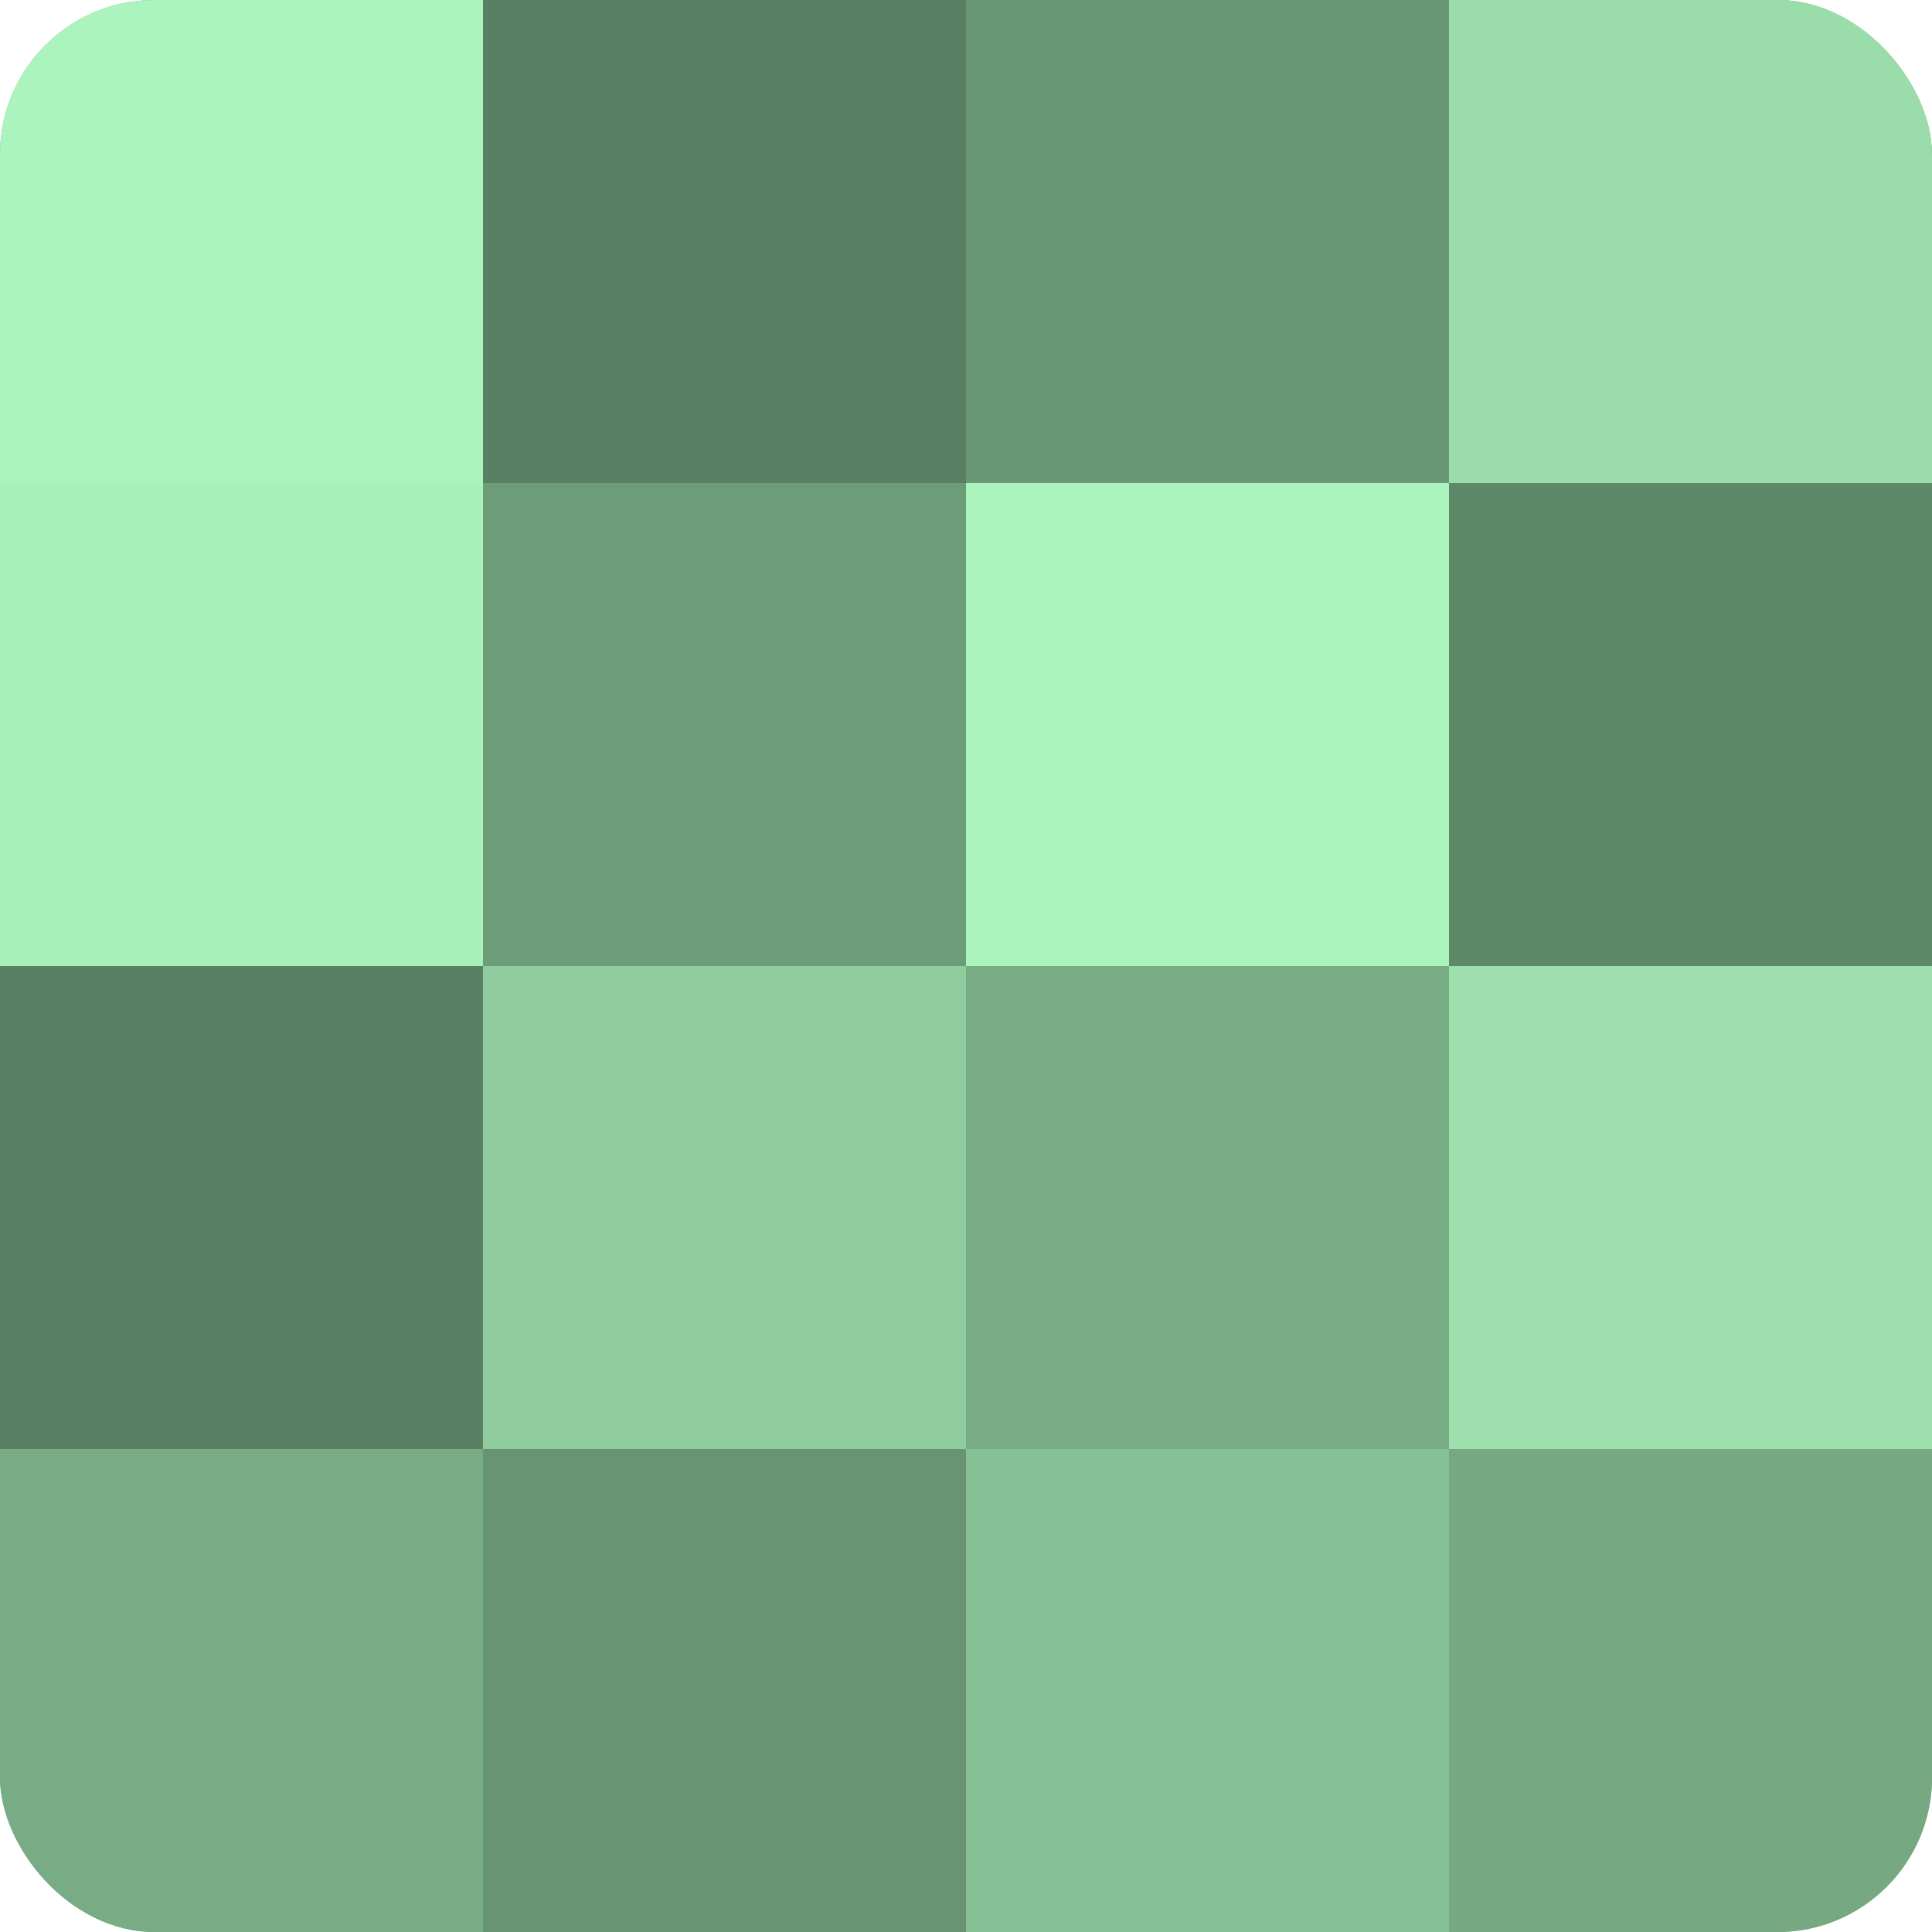
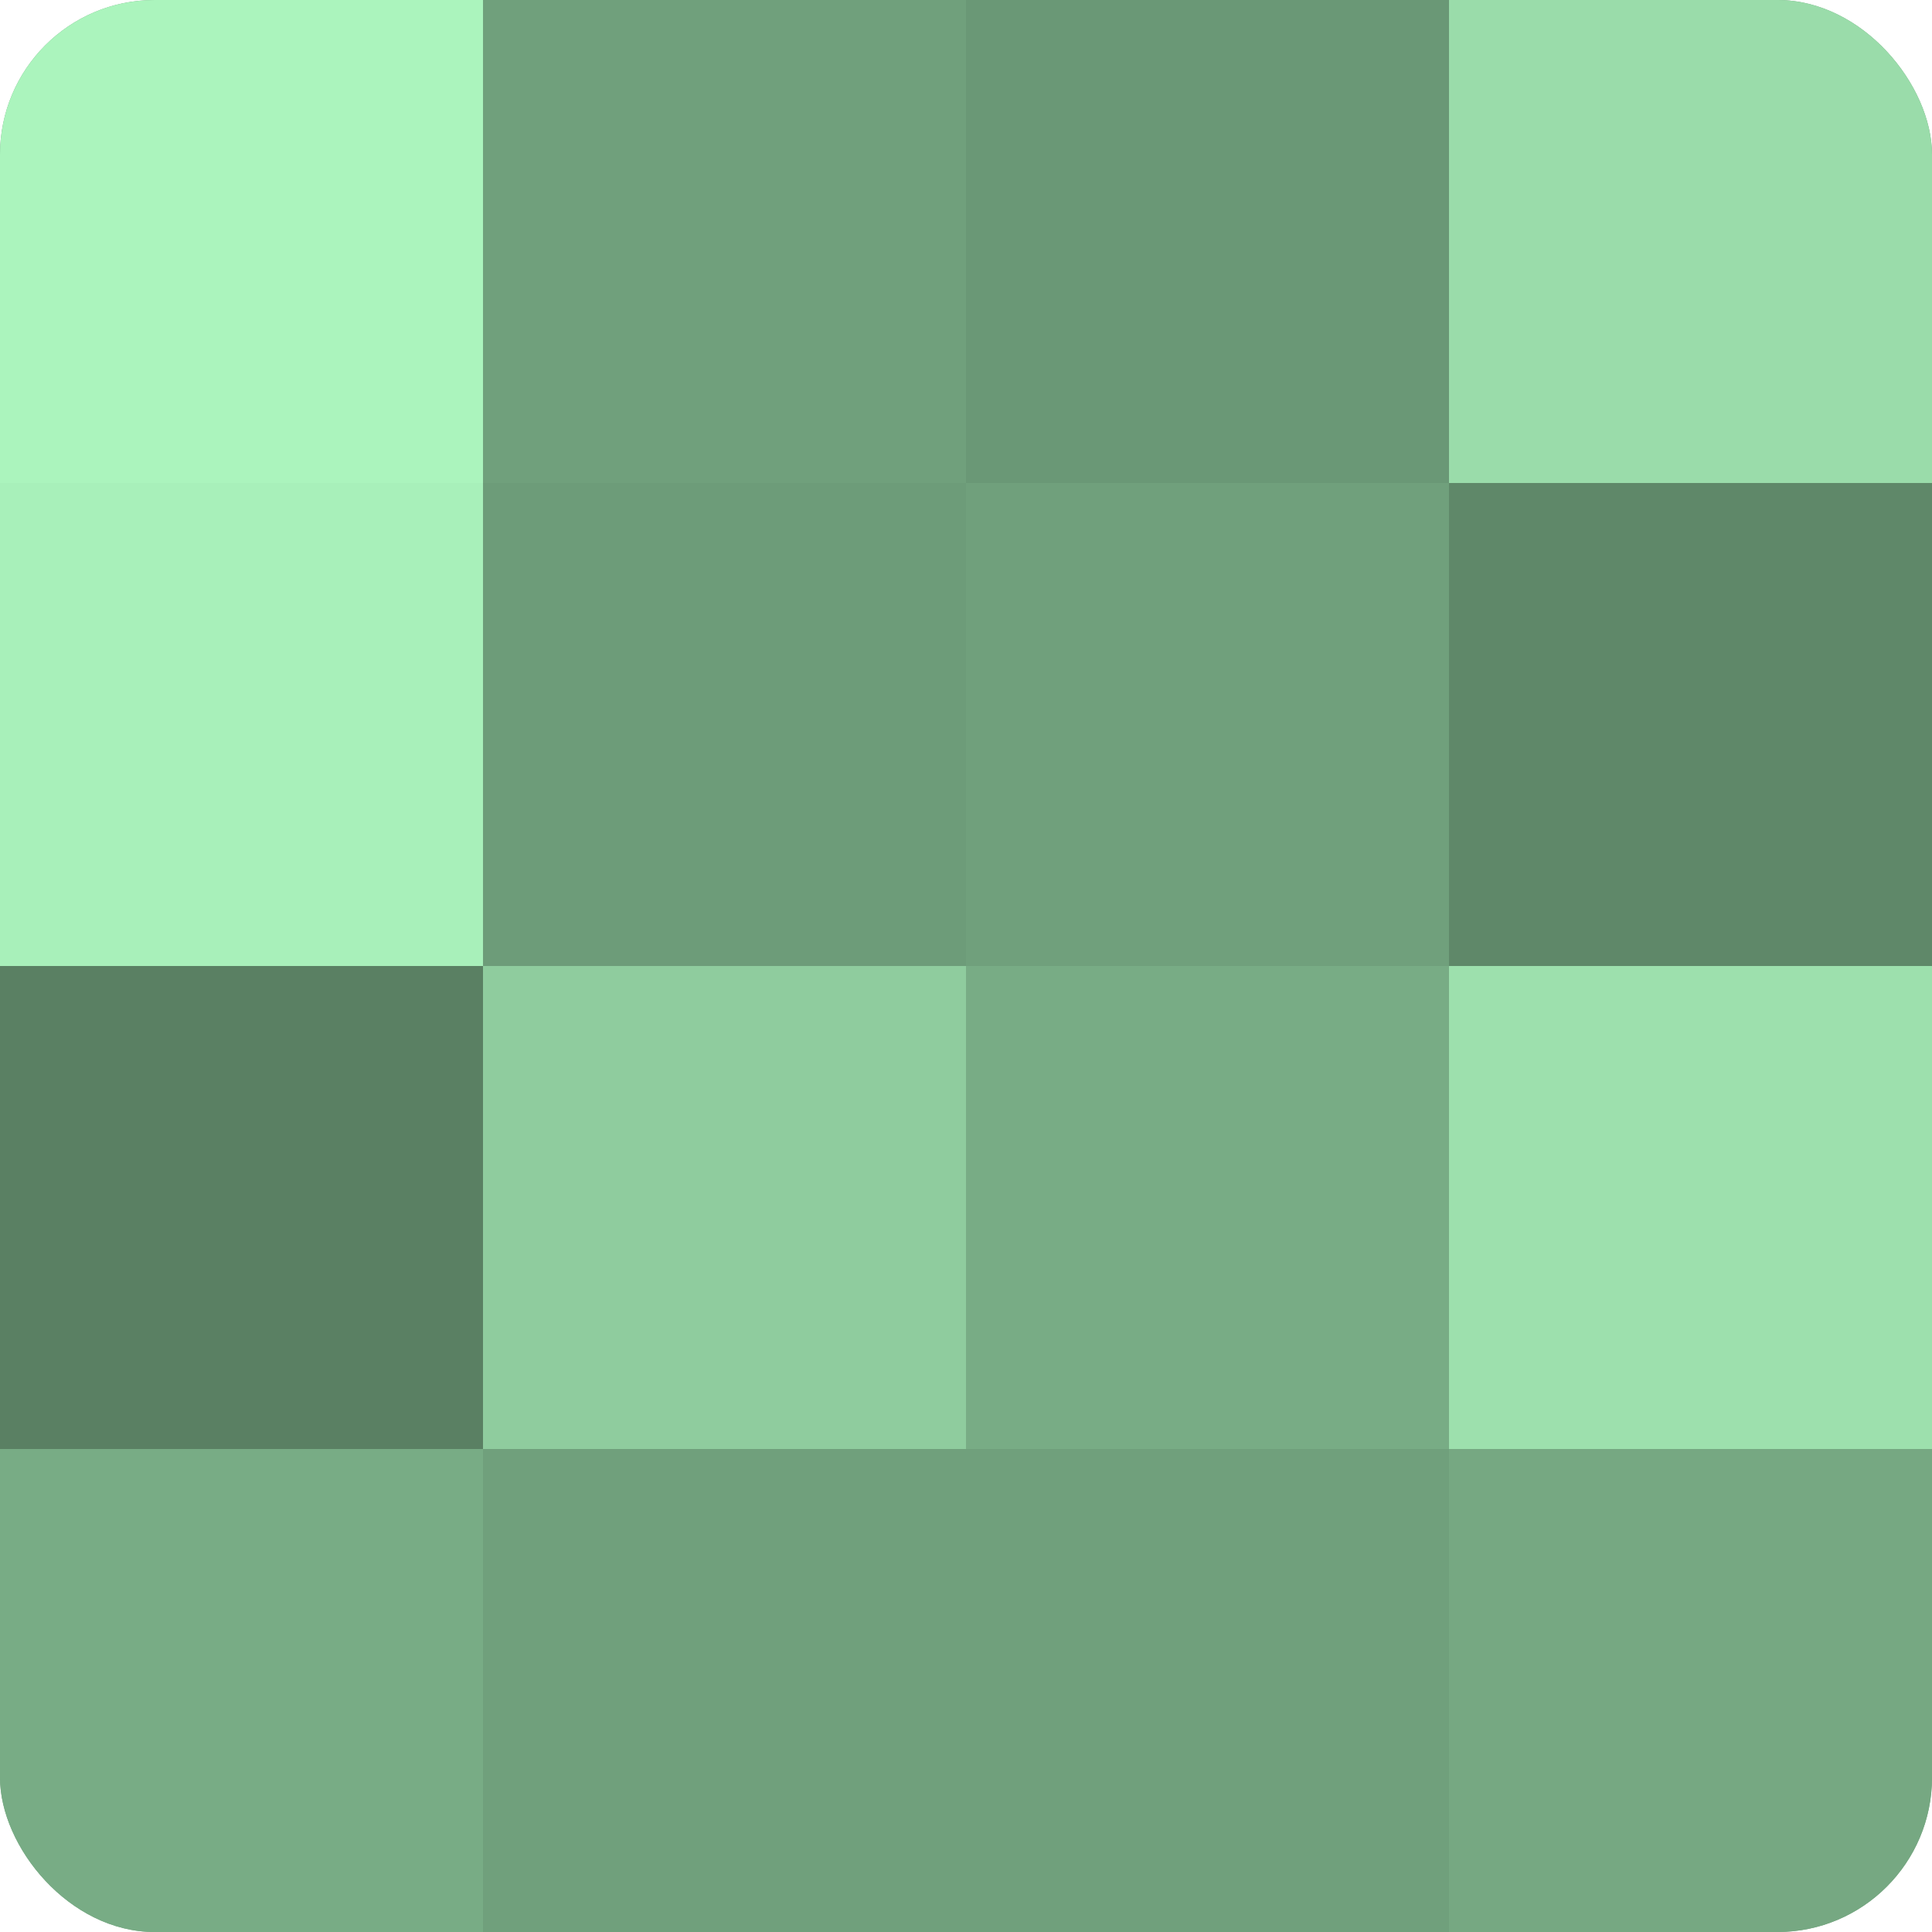
<svg xmlns="http://www.w3.org/2000/svg" width="60" height="60" viewBox="0 0 100 100" preserveAspectRatio="xMidYMid meet">
  <defs>
    <clipPath id="c" width="100" height="100">
      <rect width="100" height="100" rx="8" ry="8" />
    </clipPath>
  </defs>
  <g clip-path="url(#c)">
    <rect width="100" height="100" fill="#70a07c" />
    <rect width="25" height="25" fill="#abf4bd" />
    <rect y="25" width="25" height="25" fill="#a8f0ba" />
    <rect y="50" width="25" height="25" fill="#5a8063" />
    <rect y="75" width="25" height="25" fill="#78ac85" />
-     <rect x="25" width="25" height="25" fill="#5a8063" />
    <rect x="25" y="25" width="25" height="25" fill="#6d9c79" />
    <rect x="25" y="50" width="25" height="25" fill="#8fcc9e" />
-     <rect x="25" y="75" width="25" height="25" fill="#689473" />
    <rect x="50" width="25" height="25" fill="#6a9876" />
-     <rect x="50" y="25" width="25" height="25" fill="#abf4bd" />
    <rect x="50" y="50" width="25" height="25" fill="#78ac85" />
-     <rect x="50" y="75" width="25" height="25" fill="#86c095" />
    <rect x="75" width="25" height="25" fill="#9adcaa" />
    <rect x="75" y="25" width="25" height="25" fill="#5f8869" />
    <rect x="75" y="50" width="25" height="25" fill="#9de0ad" />
    <rect x="75" y="75" width="25" height="25" fill="#76a882" />
  </g>
</svg>